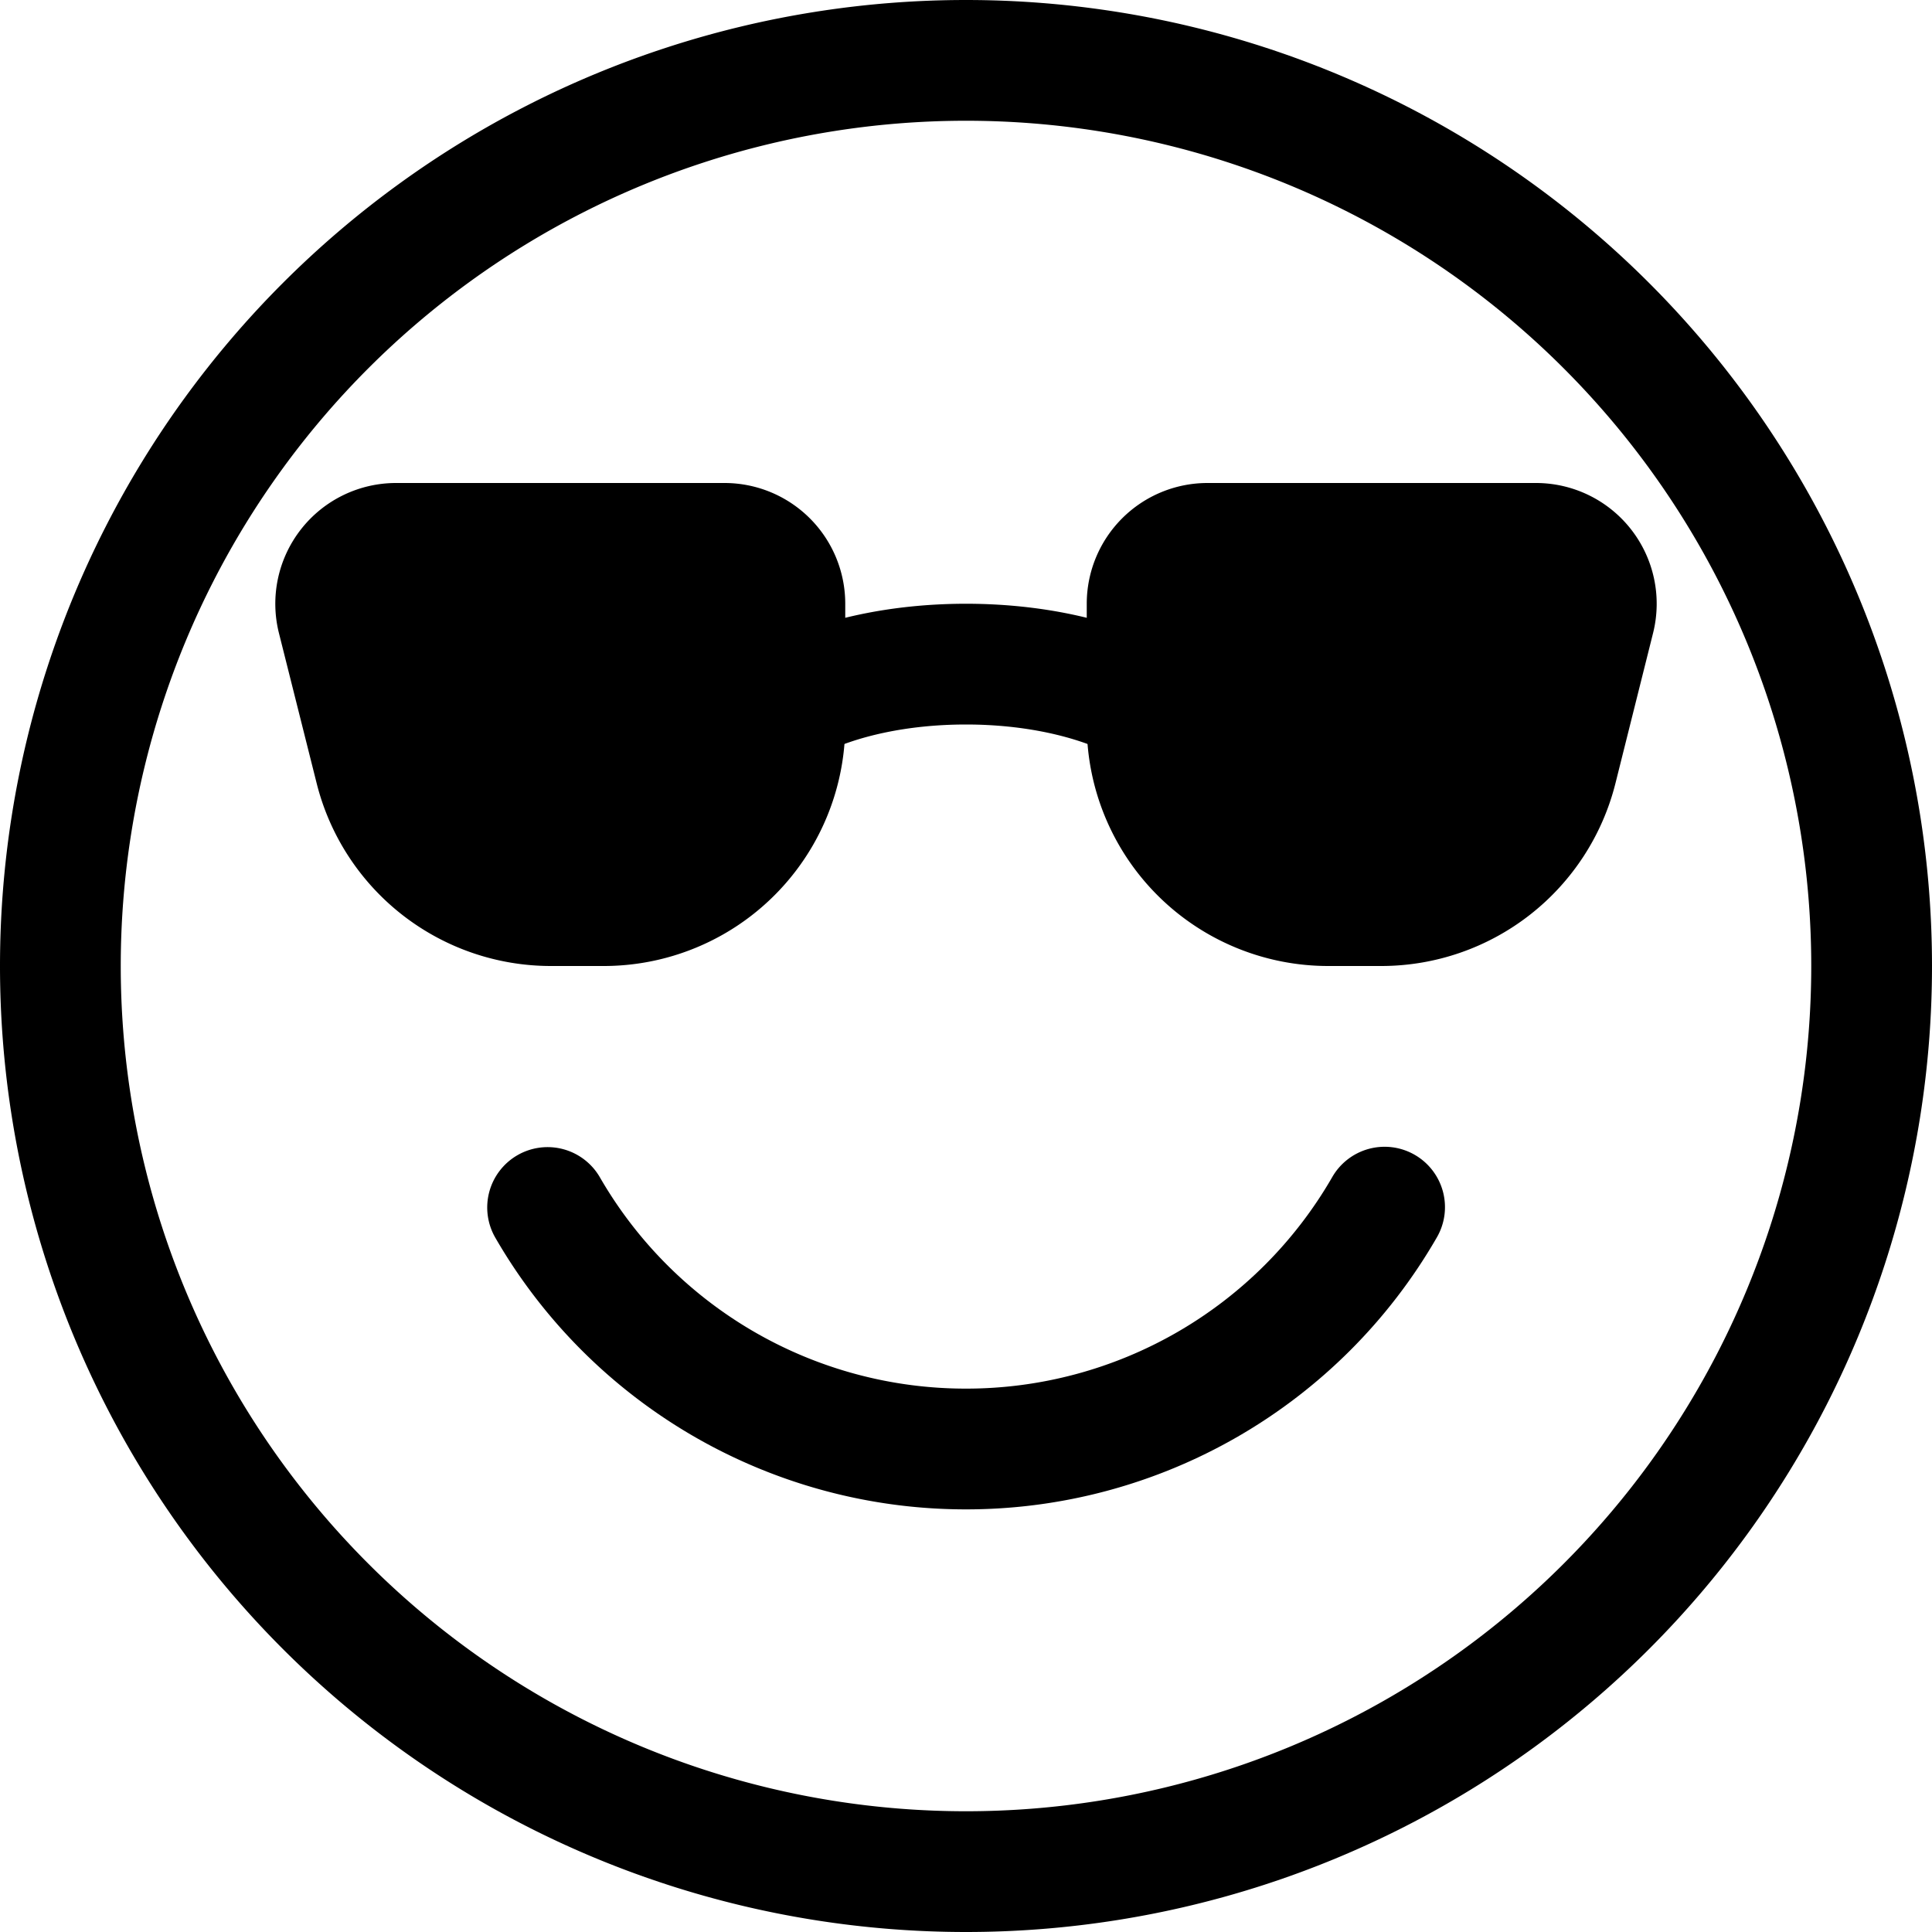
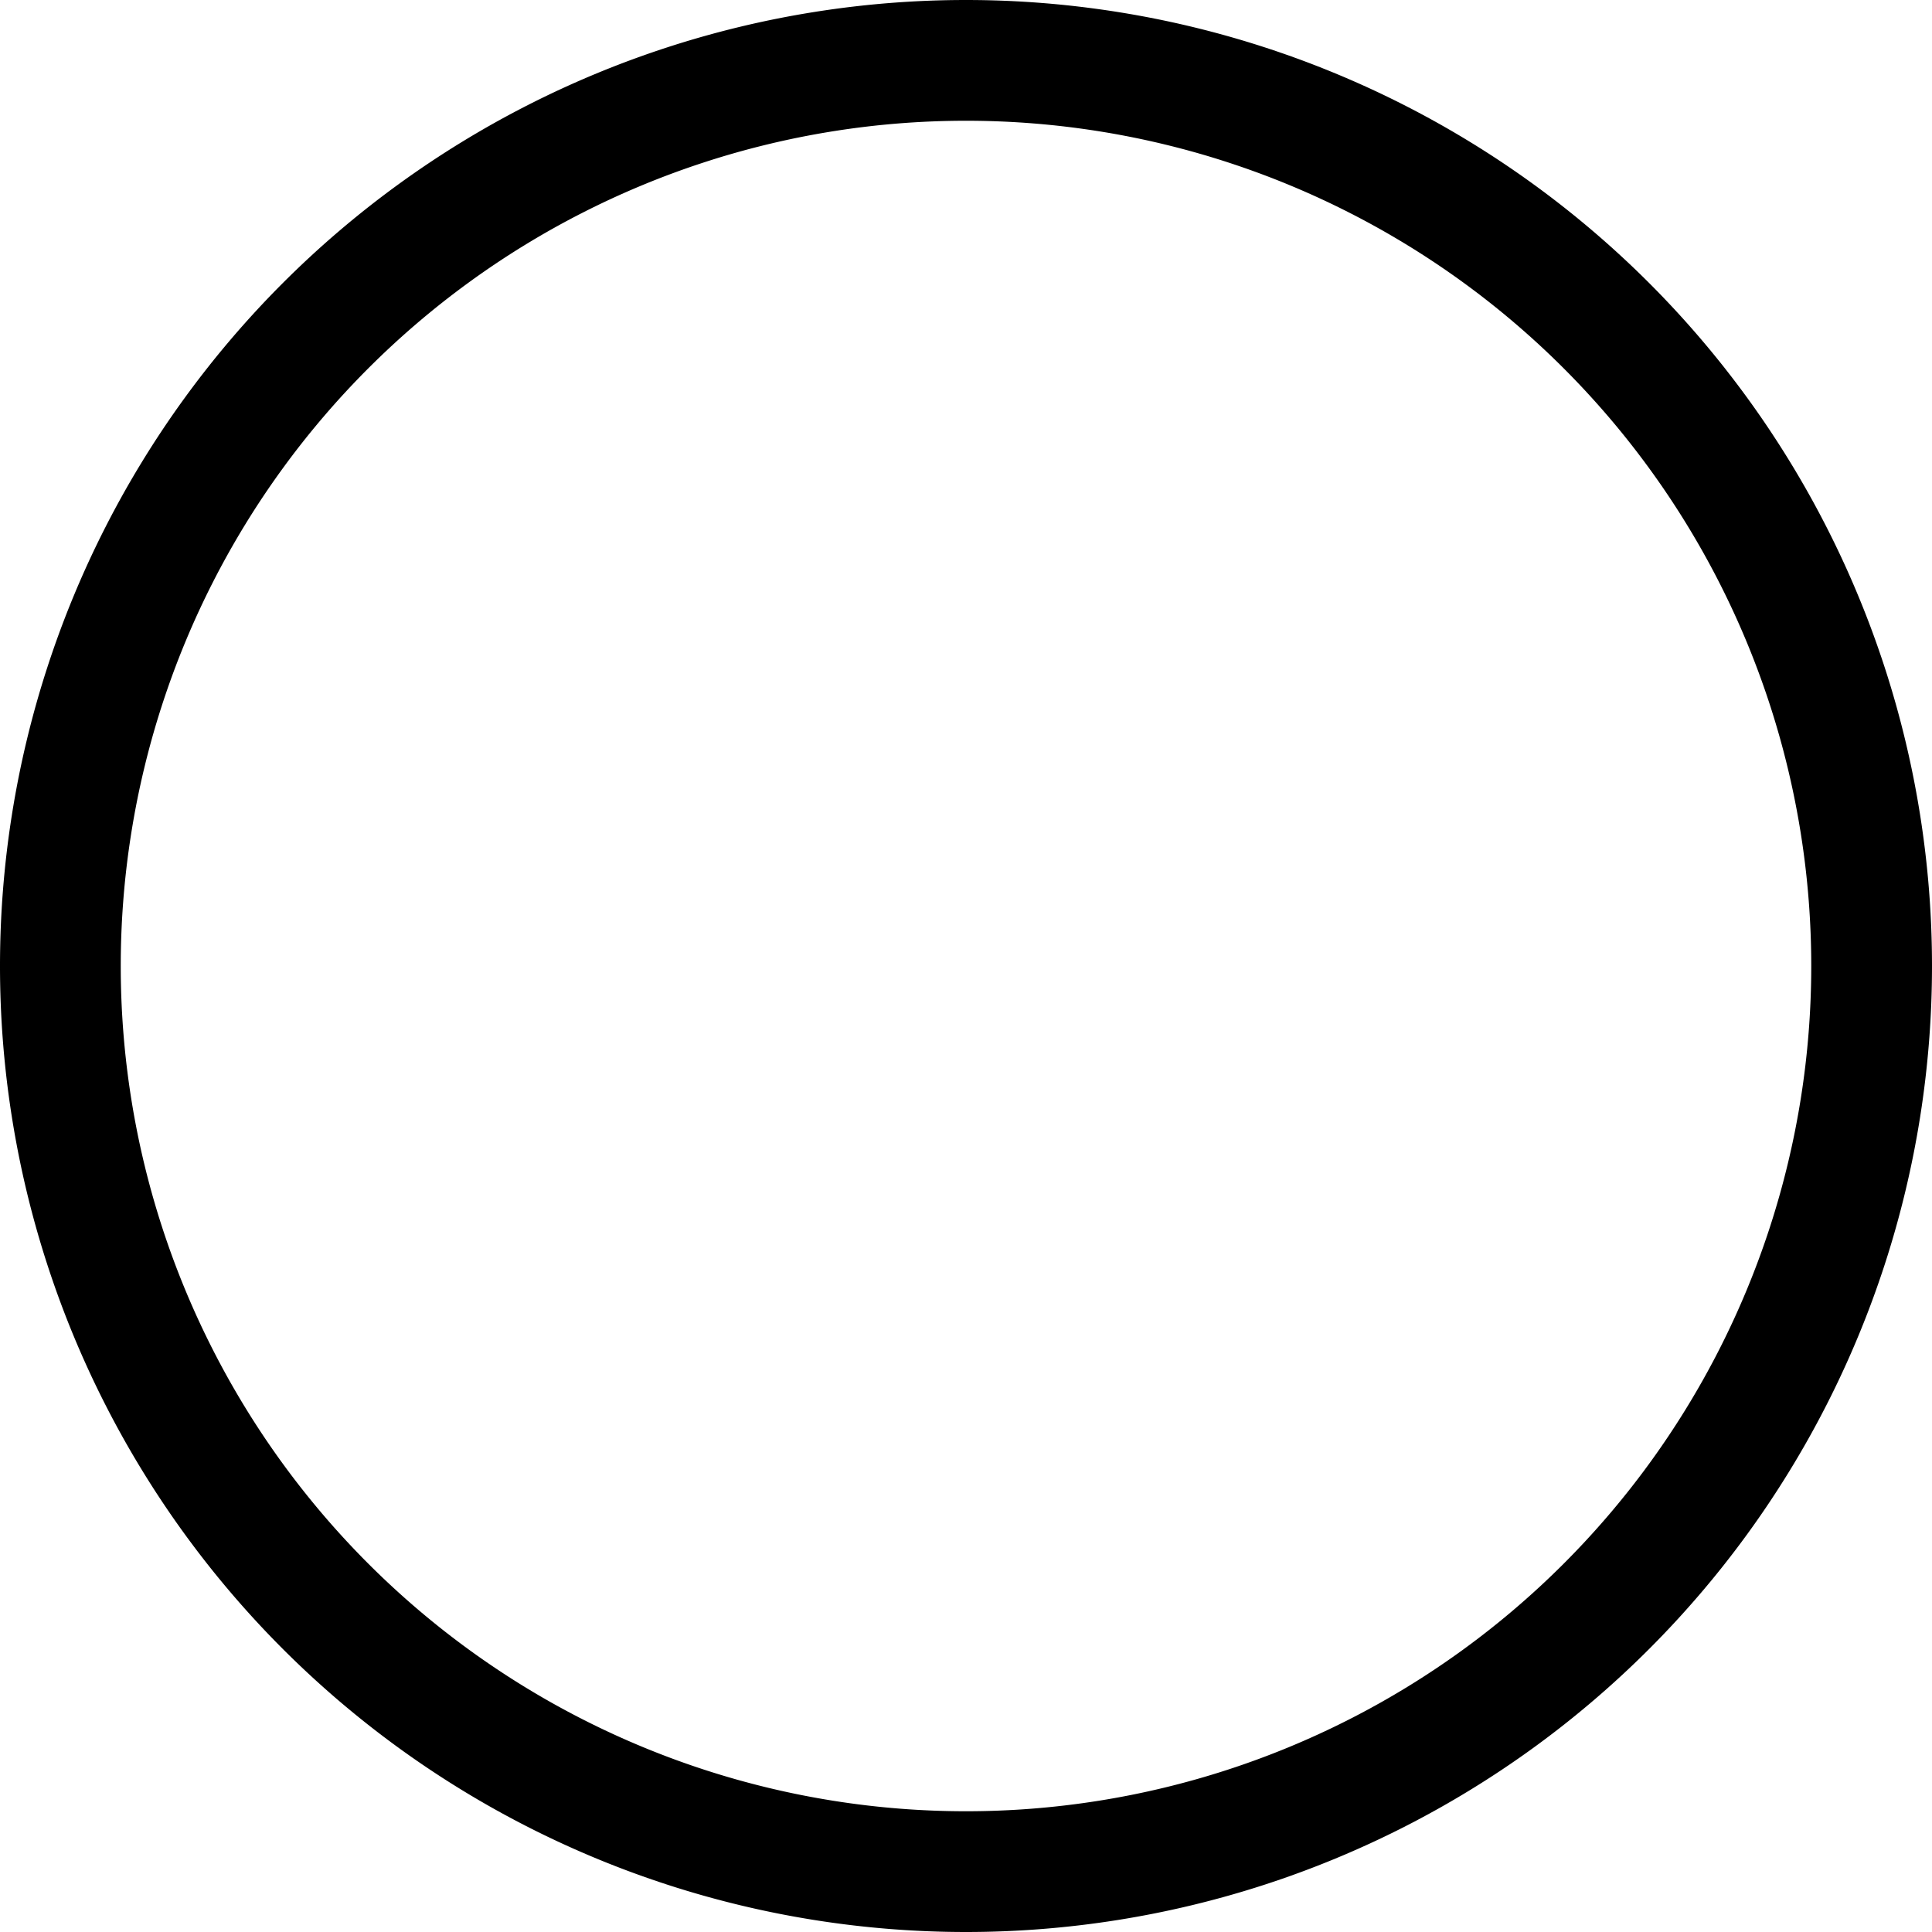
<svg xmlns="http://www.w3.org/2000/svg" width="16" height="16" fill="currentColor" class="bi bi-emoji-sunglasses" viewBox="0 0 16 16">
  <path fill-rule="evenodd" d="M8 15A7 7 0 1 0 8 1a7 7 0 0 0 0 14zm0 1A8 8 0 1 0 8 0a8 8 0 0 0 0 16z" />
-   <path fill-rule="evenodd" d="M4.285 9.567a.5.5 0 0 1 .683.183A3.498 3.498 0 0 0 8 11.5a3.498 3.498 0 0 0 3.032-1.75.5.5 0 1 1 .866.5A4.498 4.498 0 0 1 8 12.5a4.498 4.498 0 0 1-3.898-2.25.5.5 0 0 1 .183-.683zM6.5 6.497V6.5h-1c0-.568.447-.947.862-1.154C6.807 5.123 7.387 5 8 5s1.193.123 1.638.346c.415.207.862.586.862 1.154h-1v-.003l-.003-.01a.213.213 0 0 0-.036-.053.86.86 0 0 0-.27-.194C8.91 6.1 8.49 6 8 6c-.491 0-.912.1-1.19.24a.86.86 0 0 0-.271.194.213.213 0 0 0-.036.054l-.003.01z" />
-   <path d="M2.31 5.243A1 1 0 0 1 3.28 4H6a1 1 0 0 1 1 1v1a2 2 0 0 1-2 2h-.438a2 2 0 0 1-1.94-1.515L2.31 5.243zM9 5a1 1 0 0 1 1-1h2.72a1 1 0 0 1 .97 1.243l-.311 1.242A2 2 0 0 1 11.439 8H11a2 2 0 0 1-2-2V5z" />
</svg>